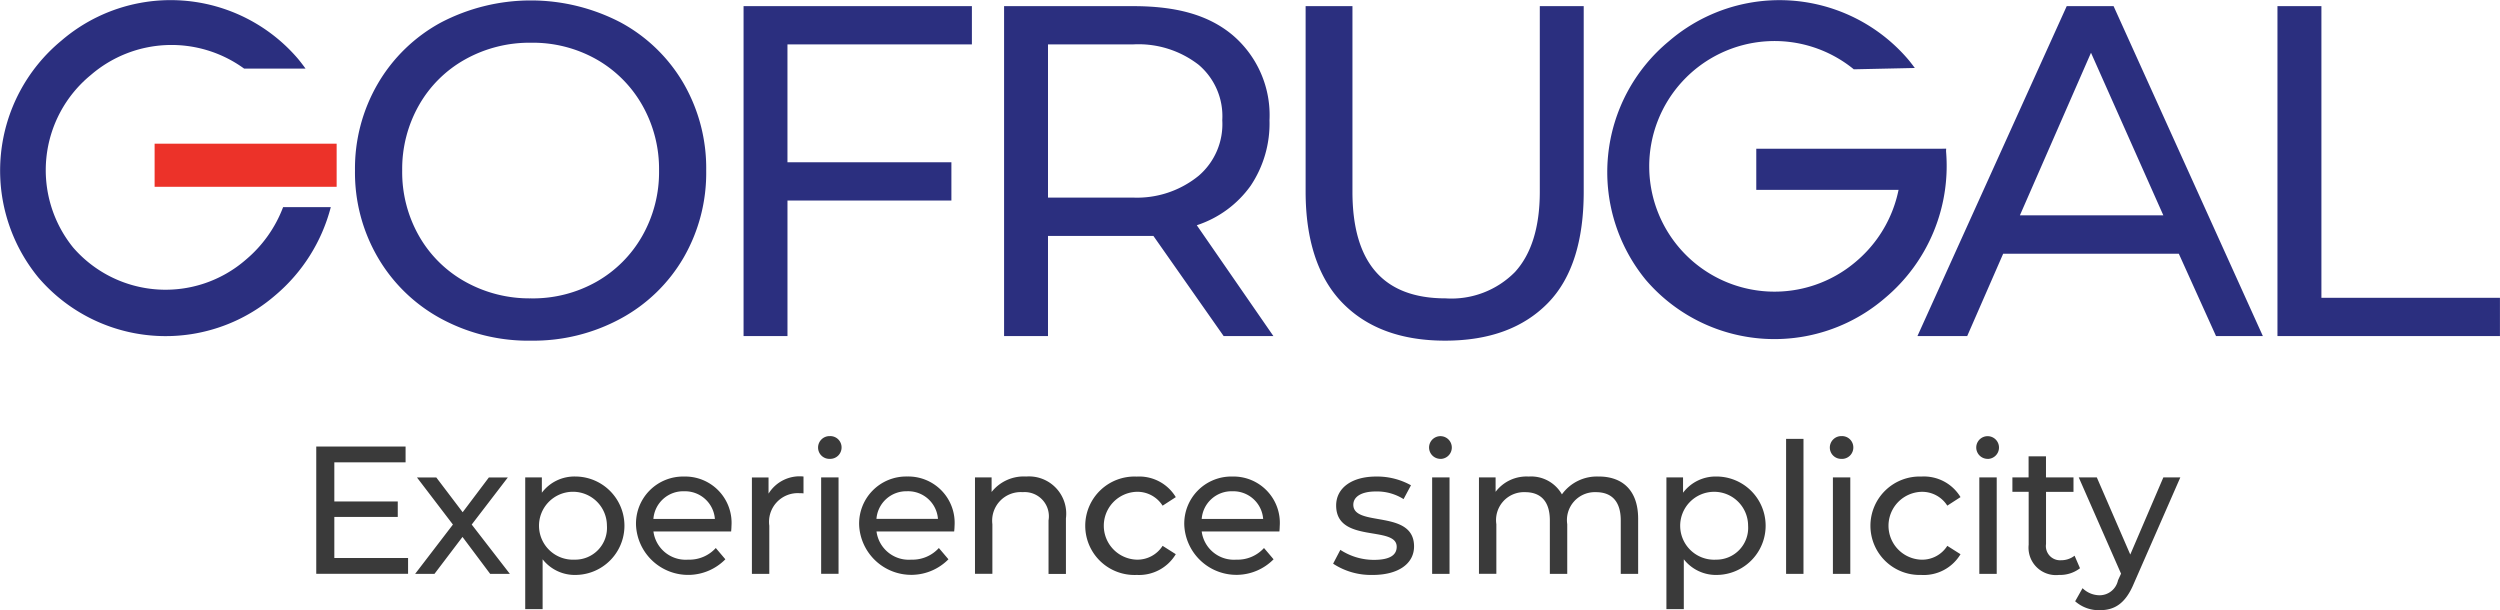
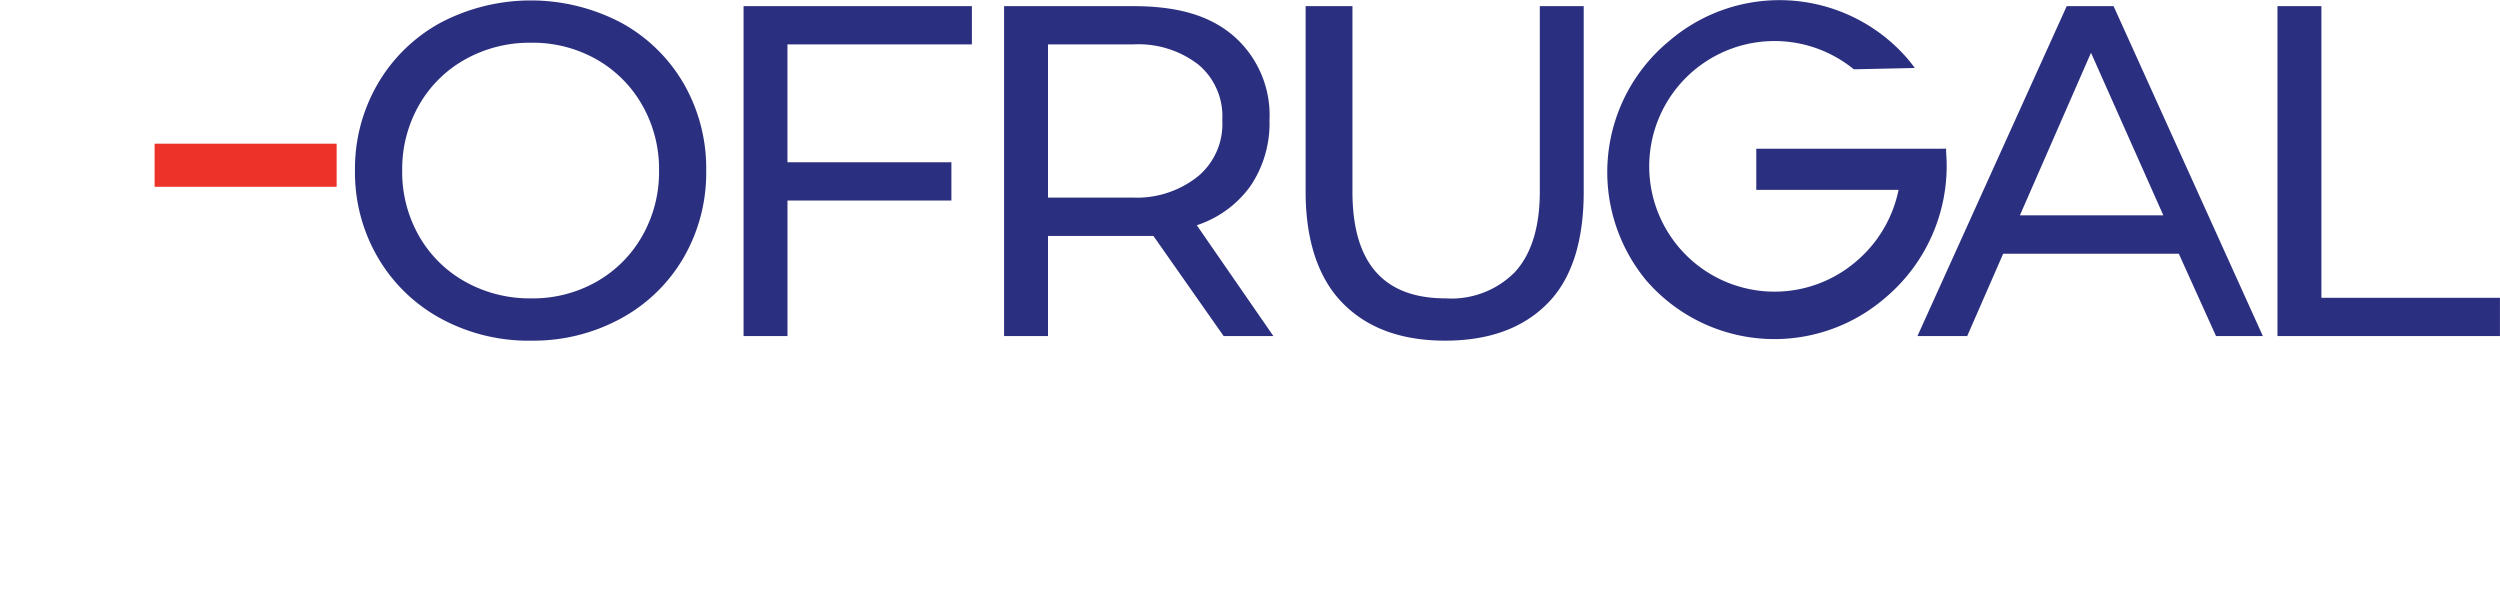
<svg xmlns="http://www.w3.org/2000/svg" id="gofrugal-logo" width="186.844" height="45.594">
  <defs>
    <style>.cls-1{fill:#2b2f7f;fill-rule:evenodd}</style>
  </defs>
-   <path id="Ellipse_1_copy_9" data-name="Ellipse 1 copy 9" class="cls-1" d="M20.432 7.532a9.223 9.223 0 00-11.453.477 9.19 9.19 0 00-1.321 12.9 9.139 9.139 0 0012.91.9 9.514 9.514 0 002.778-3.92h3.564a12.828 12.828 0 01-4.164 6.6 12.523 12.523 0 01-17.687-1.338 12.593 12.593 0 011.708-17.7 12.523 12.523 0 0117.686 1.342c.2.24.389.488.569.739h-4.59z" transform="translate(-2.188 -2.406)" />
-   <path id="Experience_simplicity" data-name="Experience simplicity" d="M27.175 44.111v-3.073h4.741v-1.155h-4.741V36.96H32.5v-1.183h-6.676v9.516h6.862v-1.182h-5.511zm13.118 1.183l-2.85-3.684 2.7-3.521h-1.417l-1.959 2.6-1.972-2.6H33.35l2.688 3.521-2.823 3.684h1.445l2.094-2.76 2.067 2.76h1.472zm4.945-7.273a3.042 3.042 0 00-2.553 1.21v-1.143h-1.243v9.842h1.3v-3.724a3.05 3.05 0 002.5 1.169 3.678 3.678 0 00-.004-7.355zm-.108 6.212a2.538 2.538 0 112.418-2.542 2.376 2.376 0 01-2.418 2.542zm11.726-2.5a3.464 3.464 0 00-3.539-3.711 3.518 3.518 0 00-3.593 3.671 3.9 3.9 0 006.676 2.513l-.716-.843a2.665 2.665 0 01-2.067.87 2.429 2.429 0 01-2.593-2.107h5.808c.01-.126.024-.286.024-.394zm-3.539-2.61a2.238 2.238 0 012.3 2.066h-4.596a2.237 2.237 0 012.296-2.067zm6.31.177v-1.21h-1.243v7.205h1.3V41.7a2.144 2.144 0 012.256-2.434 2.275 2.275 0 01.3.014v-1.26a2.727 2.727 0 00-2.613 1.28zm4.58-2.6a.851.851 0 00.878-.87.843.843 0 00-.878-.83.856.856 0 00-.878.857.845.845 0 00.878.843zm-.648 8.592h1.3v-7.204h-1.3v7.205zm9.969-3.562a3.464 3.464 0 00-3.539-3.711 3.518 3.518 0 00-3.589 3.672 3.9 3.9 0 006.672 2.515l-.716-.843a2.665 2.665 0 01-2.067.87 2.429 2.429 0 01-2.593-2.107H73.5c.014-.126.028-.286.028-.394zm-3.539-2.61a2.238 2.238 0 012.3 2.066h-4.597a2.237 2.237 0 012.297-2.064zm8.889-1.1a3.061 3.061 0 00-2.58 1.156v-1.088h-1.242v7.205h1.3v-3.711a2.134 2.134 0 012.269-2.393 1.809 1.809 0 011.928 2.111v4h1.3v-4.153a2.783 2.783 0 00-2.975-3.127zm8.268 7.355a3.2 3.2 0 002.917-1.55l-.985-.625a2.228 2.228 0 01-1.945 1.033 2.537 2.537 0 010-5.071 2.228 2.228 0 011.945 1.038l.986-.639a3.187 3.187 0 00-2.917-1.536 3.679 3.679 0 100 7.35zm10.686-3.643a3.464 3.464 0 00-3.539-3.711 3.518 3.518 0 00-3.593 3.67 3.9 3.9 0 006.672 2.515l-.716-.843a2.665 2.665 0 01-2.067.87A2.429 2.429 0 0192 42.126h5.808a5.25 5.25 0 00.024-.394zm-3.539-2.61a2.238 2.238 0 012.3 2.066H92a2.237 2.237 0 012.294-2.066zm10.485 6.254c1.9 0 3.093-.829 3.093-2.134 0-2.8-4.539-1.414-4.539-3.113 0-.571.554-.992 1.689-.992a3.718 3.718 0 012.066.571l.554-1.033a5.182 5.182 0 00-2.607-.653c-1.837 0-2.985.87-2.985 2.162 0 2.868 4.525 1.468 4.525 3.086 0 .612-.5.979-1.7.979a4.578 4.578 0 01-2.512-.748l-.54 1.033a5.141 5.141 0 002.956.841zm5.093-8.673a.85.85 0 10-.878-.843.851.851 0 00.878.84zm-.648 8.592h1.3v-7.207h-1.3v7.205zm12.454-7.273a3.219 3.219 0 00-2.755 1.332 2.646 2.646 0 00-2.486-1.332 2.893 2.893 0 00-2.471 1.142v-1.076h-1.243v7.205h1.3v-3.711a2.086 2.086 0 012.147-2.393c1.175 0 1.851.693 1.851 2.107v4h1.3v-3.714a2.086 2.086 0 012.148-2.393c1.175 0 1.851.693 1.851 2.107v4h1.3v-4.149c-.011-2.121-1.199-3.127-2.942-3.127zm8.851 0a3.04 3.04 0 00-2.553 1.21v-1.144h-1.243v9.842h1.3v-3.724a3.048 3.048 0 002.5 1.169 3.678 3.678 0 00-.004-7.355zm-.109 6.213a2.538 2.538 0 112.418-2.542 2.376 2.376 0 01-2.418 2.54zm5.257 1.06h1.3V35.206h-1.3v10.087zm4.147-8.592a.851.851 0 00.878-.87.843.843 0 00-.878-.833.856.856 0 00-.878.857.845.845 0 00.878.843zm-.648 8.592h1.3v-7.207h-1.3v7.205zm6.619.082a3.2 3.2 0 002.918-1.55l-.987-.625a2.227 2.227 0 01-1.945 1.033 2.537 2.537 0 010-5.071 2.227 2.227 0 011.945 1.033l.987-.639a3.189 3.189 0 00-2.918-1.536 3.679 3.679 0 100 7.353zm4.972-8.673a.85.85 0 10-.878-.843.851.851 0 00.878.839zm-.648 8.592h1.3v-7.208h-1.3v7.205zm7.119-1.359a1.626 1.626 0 01-1.013.34 1.059 1.059 0 01-1.121-1.21v-3.9h2.053v-1.079H155.1v-1.577h-1.3v1.577h-1.21v1.074h1.216v3.956a2.049 2.049 0 002.269 2.257 2.437 2.437 0 001.567-.5zm6.633-5.846l-2.47 5.761-2.5-5.764h-1.35l3.16 7.192-.229.5a1.407 1.407 0 01-1.364 1.115 1.828 1.828 0 01-1.284-.53l-.553.979a2.676 2.676 0 001.837.666c1.094 0 1.918-.476 2.552-2l3.472-7.926h-1.27z" transform="translate(-2.188 -2.406)" fill="#3a3a3a" fill-rule="evenodd" />
  <path id="ofrugal_copy_5" data-name="ofrugal copy 5" class="cls-1" d="M41.881 27.866a13.667 13.667 0 006.7-1.651 12.074 12.074 0 004.693-4.546 12.66 12.66 0 001.694-6.517 12.662 12.662 0 00-1.694-6.517 12.078 12.078 0 00-4.689-4.545 14.506 14.506 0 00-13.444 0 12.162 12.162 0 00-4.711 4.563 12.585 12.585 0 00-1.711 6.5 12.582 12.582 0 001.711 6.5 12.158 12.158 0 004.711 4.564 13.736 13.736 0 006.739 1.651zm0-3.161a9.844 9.844 0 01-4.922-1.243 9.013 9.013 0 01-3.459-3.426 9.636 9.636 0 01-1.253-4.883 9.637 9.637 0 011.253-4.884 9.017 9.017 0 013.458-3.427A9.85 9.85 0 0141.881 5.6a9.658 9.658 0 014.887 1.243 9.094 9.094 0 013.423 3.427 9.643 9.643 0 011.253 4.883 9.642 9.642 0 01-1.253 4.883 9.09 9.09 0 01-3.423 3.427 9.652 9.652 0 01-4.887 1.243zm32.944-18.98V2.862H57.76v24.661h3.282V17.395h12.251v-2.863H61.041V5.725h13.784zm22.535 21.8l-5.727-8.286a7.979 7.979 0 004.023-2.948 8.357 8.357 0 001.411-4.9 7.852 7.852 0 00-2.752-6.357c-1.835-1.539-4.258-2.169-7.457-2.169h-9.627v24.658h3.282v-7.486h7.877l5.251 7.486h3.719zM80.513 17.174V5.725h6.345a7.339 7.339 0 014.916 1.525 5.031 5.031 0 011.764 4.137 5.082 5.082 0 01-1.764 4.155 7.294 7.294 0 01-4.916 1.631h-6.345zm29.68 10.692q4.94 0 7.692-2.823c1.835-1.882 2.666-4.734 2.666-8.309V2.862h-3.282v13.872c0 2.7-.654 4.687-1.854 6a6.67 6.67 0 01-5.187 1.971c-4.634 0-6.961-2.645-6.961-7.972V2.862h-3.5v13.872c0 3.551.9 6.4 2.735 8.291s4.4 2.841 7.692 2.841zm57.616-.343h3.5L160.151 2.862h-3.5l-11.158 24.661h3.719l2.689-6.156h13.126zM153.15 18.5l5.314-12.151 5.407 12.151H153.15zm19.25 9.023h16.628v-2.862h-13.343V2.862H172.4v24.661z" transform="translate(-2.188 -2.406)" />
  <path id="Shape_1_copy_10" data-name="Shape 1 copy 10" d="M27.348 13.145H13.743v3.222h13.605v-3.222z" transform="translate(-2.188 -2.406)" fill="#ec3229" fill-rule="evenodd" />
  <path id="Ellipse_1_copy_9-2" data-name="Ellipse 1 copy 9" class="cls-1" d="M140.737 7.586a9.365 9.365 0 10.126 14.4 9.478 9.478 0 003.347-8.37l3.405-.083a12.882 12.882 0 01-4.553 11.152 12.656 12.656 0 01-17.862-1.352 12.694 12.694 0 011.724-17.851 12.656 12.656 0 0117.861 1.349c.18.214.348.434.511.656z" transform="translate(-2.188 -2.406)" />
  <path id="Shape_1_copy_10-2" data-name="Shape 1 copy 10" class="cls-1" d="M147.642 13.52h-14.194v3.074h13.992z" transform="translate(-2.188 -2.406)" />
</svg>